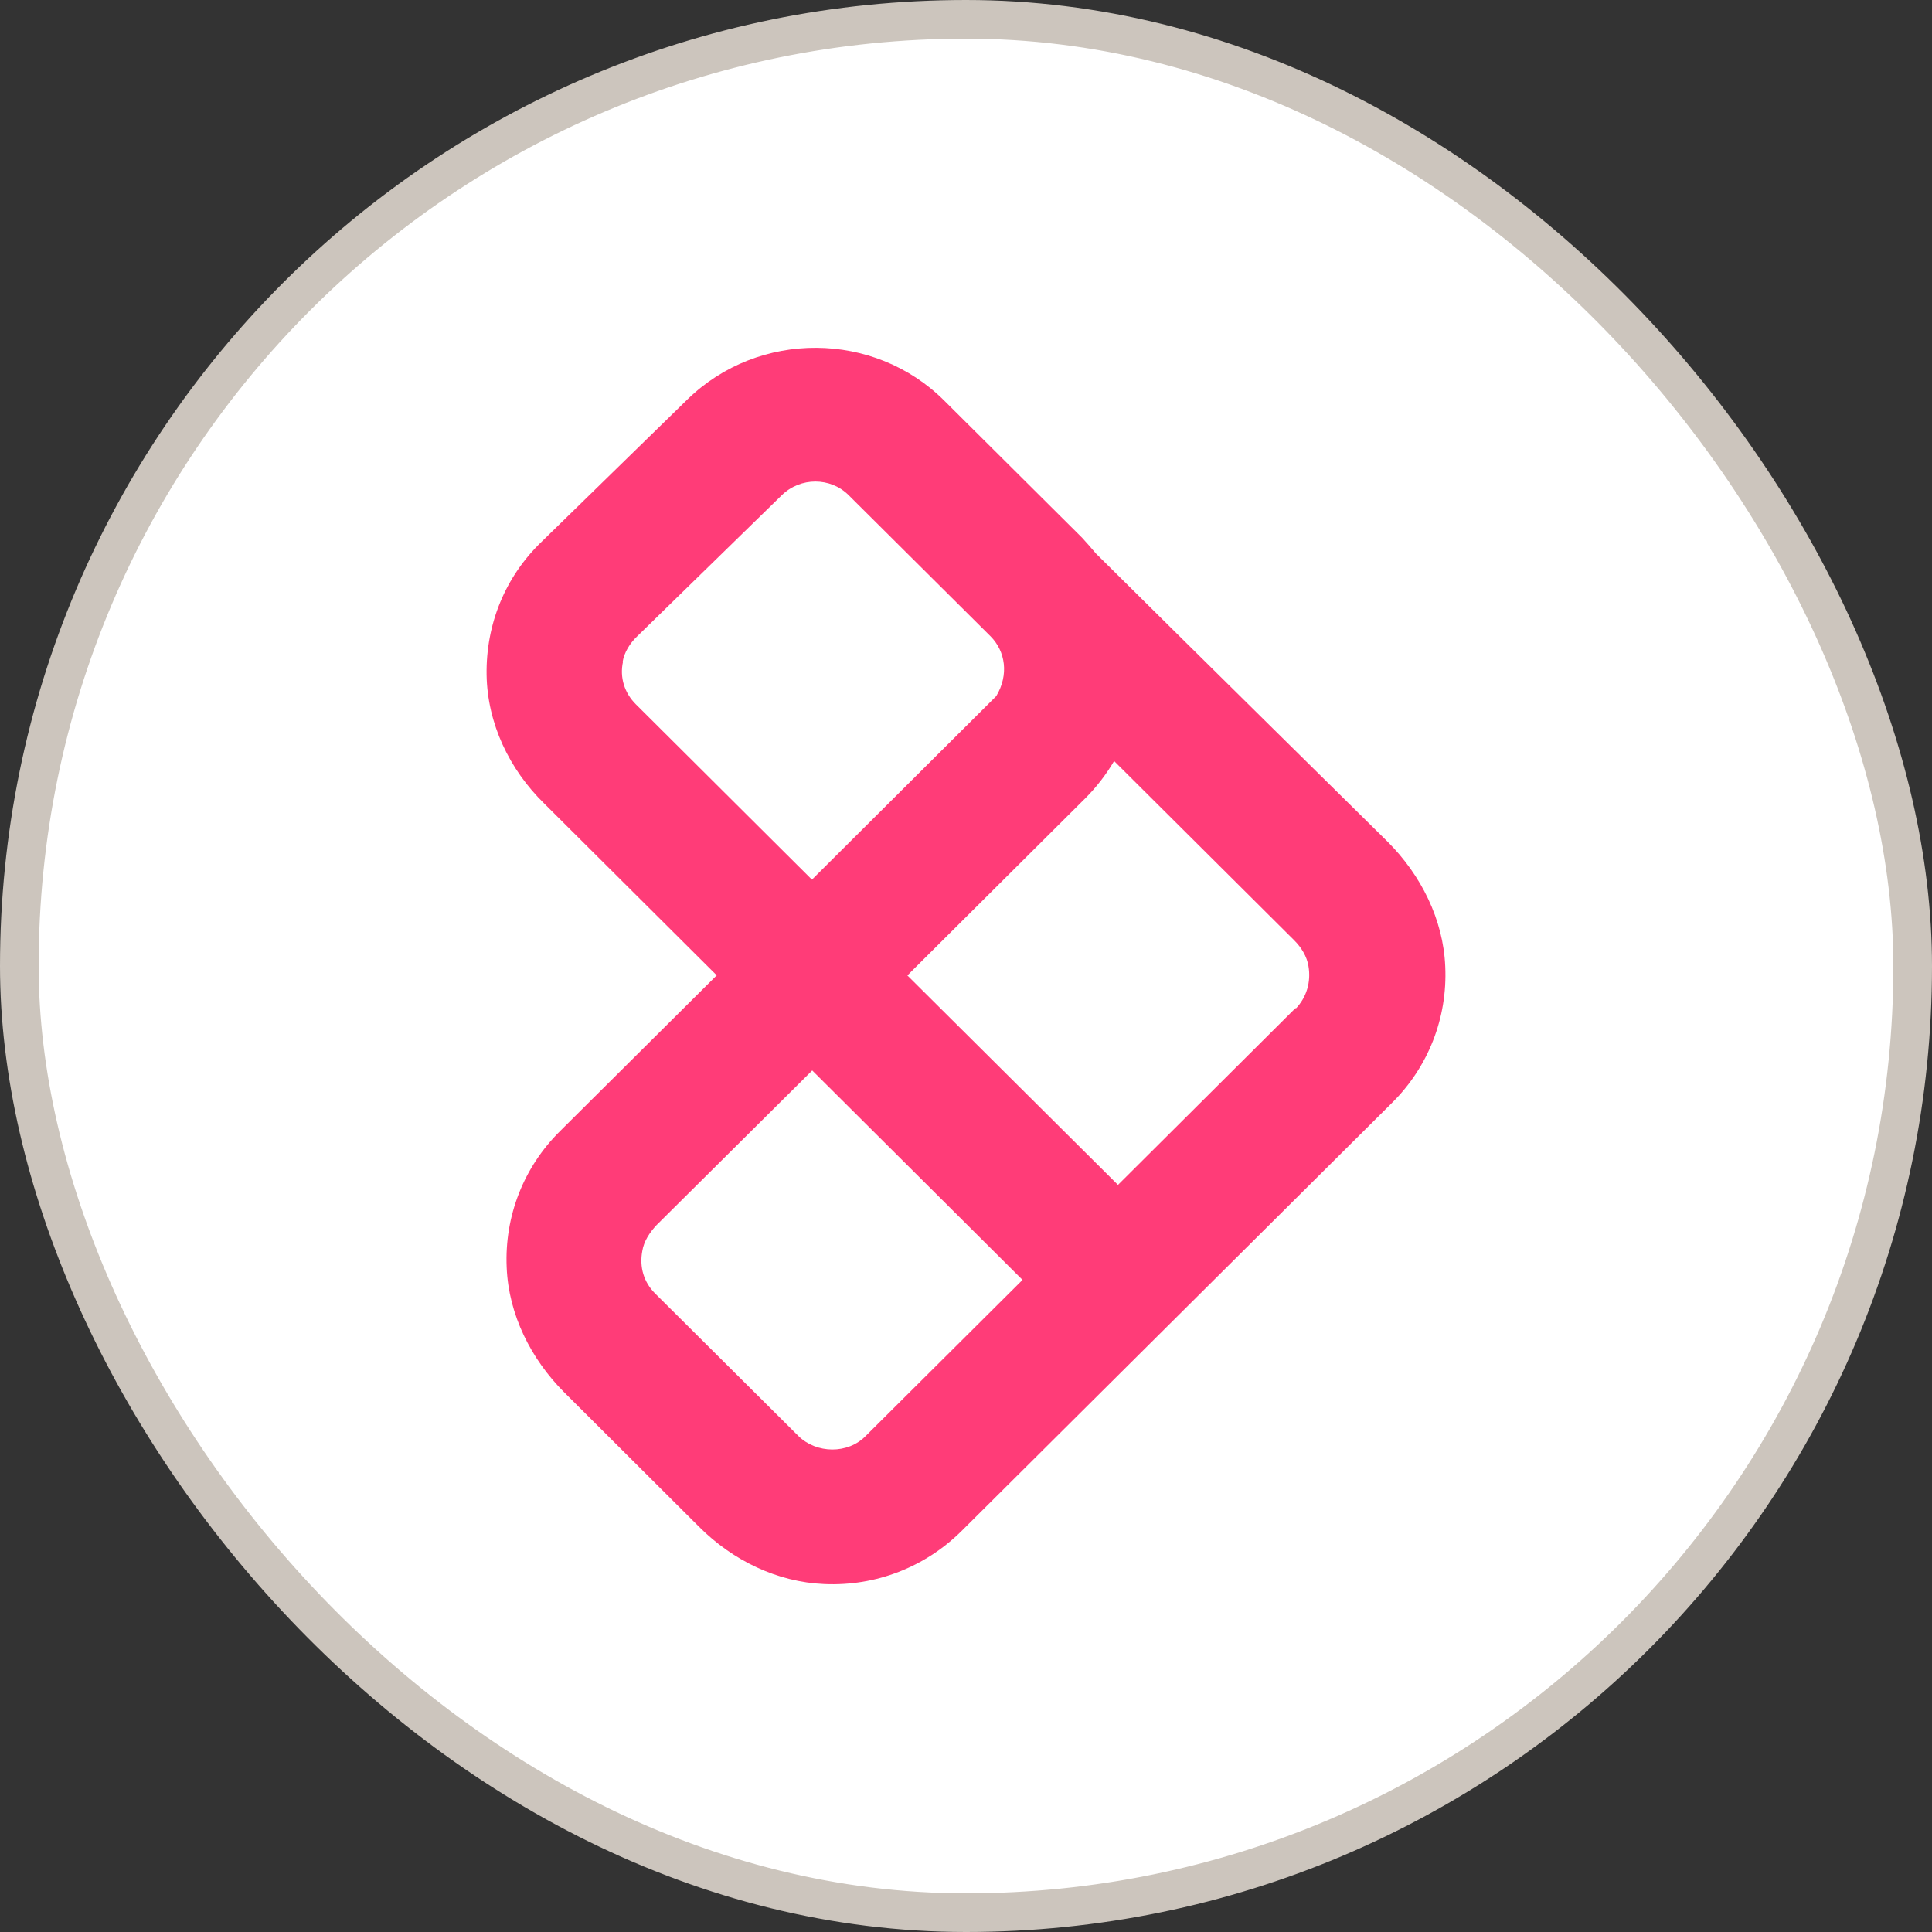
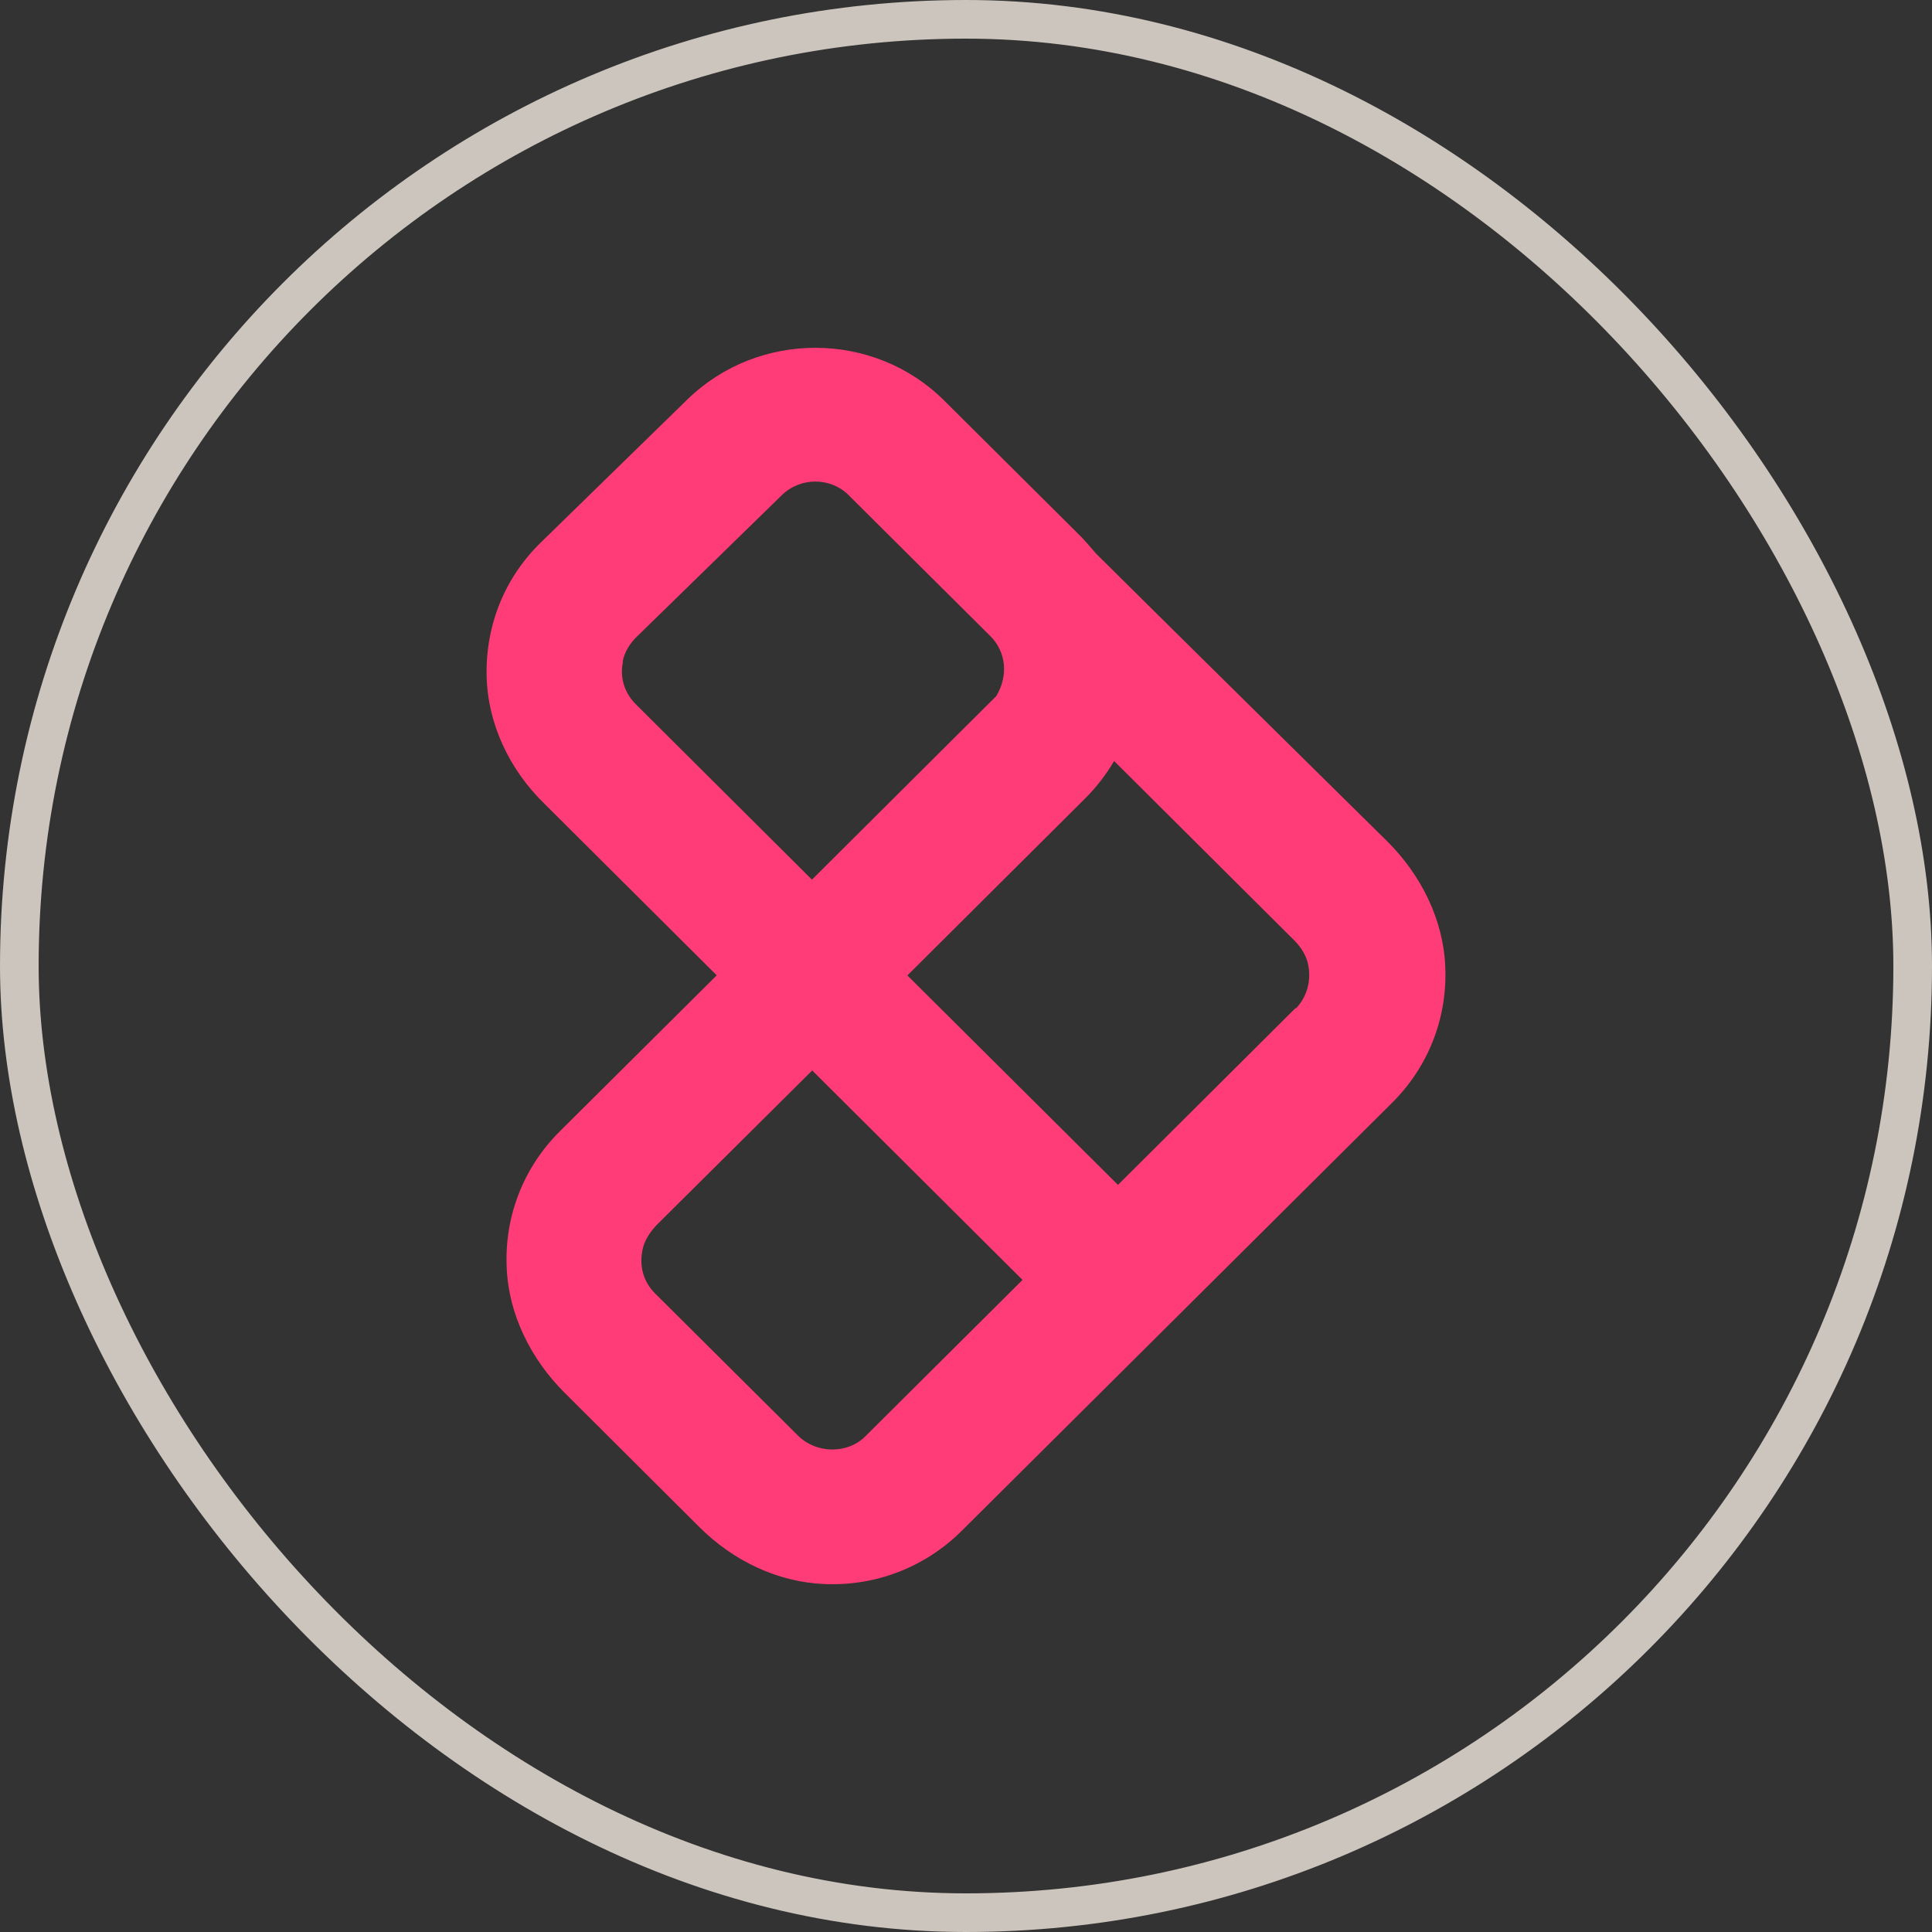
<svg xmlns="http://www.w3.org/2000/svg" width="50" height="50" viewBox="0 0 50 50" fill="none">
  <rect x="0" y="0" width="50" height="50" fill="#333333" stroke="none" />
-   <rect x="0.5" y="0.5" width="49" height="49" rx="24.5" fill="white" />
  <rect x="0.5" y="0.5" width="49" height="49" rx="24.5" stroke="#CCC5BD" />
-   <path d="M37.403 25.015C37.353 23.794 36.773 22.645 35.913 21.785C35.913 21.785 30.863 16.805 28.363 14.325C28.243 14.184 28.123 14.044 28.003 13.915L24.443 10.374C22.623 8.555 19.633 8.545 17.793 10.335L14.023 14.014C13.073 14.925 12.573 16.154 12.593 17.465C12.613 18.724 13.183 19.915 14.083 20.794L26.463 33.124L22.403 37.164C21.943 37.635 21.133 37.624 20.663 37.164L16.953 33.474C16.663 33.184 16.543 32.794 16.623 32.374C16.663 32.124 16.813 31.895 16.993 31.704L21.723 27.005L19.663 24.134L14.493 29.274C13.553 30.204 13.053 31.474 13.113 32.804C13.163 34.025 13.743 35.175 14.603 36.035L18.093 39.514C18.963 40.385 20.113 40.944 21.333 40.995C22.673 41.054 23.943 40.554 24.883 39.624L36.023 28.544C36.963 27.614 37.463 26.345 37.403 25.015ZM16.113 17.134C16.153 16.884 16.303 16.645 16.493 16.465L20.233 12.815C20.713 12.345 21.493 12.345 21.963 12.815L25.633 16.465C26.023 16.855 26.113 17.465 25.783 18.015L21.013 22.765L16.453 18.224C16.163 17.934 16.033 17.535 16.123 17.125L16.113 17.134ZM33.533 26.084L28.933 30.665L23.483 25.244L28.093 20.654C28.383 20.364 28.633 20.035 28.833 19.695L33.493 24.334C33.683 24.524 33.823 24.755 33.863 25.005C33.933 25.415 33.813 25.814 33.533 26.105V26.084Z" fill="#FF3C78" />
+   <path d="M37.403 25.015C37.353 23.794 36.773 22.645 35.913 21.785C35.913 21.785 30.863 16.805 28.363 14.325C28.243 14.184 28.123 14.044 28.003 13.915L24.443 10.374C22.623 8.555 19.633 8.545 17.793 10.335L14.023 14.014C13.073 14.925 12.573 16.154 12.593 17.465C12.613 18.724 13.183 19.915 14.083 20.794L26.463 33.124L22.403 37.164C21.943 37.635 21.133 37.624 20.663 37.164L16.953 33.474C16.663 33.184 16.543 32.794 16.623 32.374C16.663 32.124 16.813 31.895 16.993 31.704L21.723 27.005L19.663 24.134L14.493 29.274C13.553 30.204 13.053 31.474 13.113 32.804C13.163 34.025 13.743 35.175 14.603 36.035L18.093 39.514C18.963 40.385 20.113 40.944 21.333 40.995C22.673 41.054 23.943 40.554 24.883 39.624L36.023 28.544C36.963 27.614 37.463 26.345 37.403 25.015M16.113 17.134C16.153 16.884 16.303 16.645 16.493 16.465L20.233 12.815C20.713 12.345 21.493 12.345 21.963 12.815L25.633 16.465C26.023 16.855 26.113 17.465 25.783 18.015L21.013 22.765L16.453 18.224C16.163 17.934 16.033 17.535 16.123 17.125L16.113 17.134ZM33.533 26.084L28.933 30.665L23.483 25.244L28.093 20.654C28.383 20.364 28.633 20.035 28.833 19.695L33.493 24.334C33.683 24.524 33.823 24.755 33.863 25.005C33.933 25.415 33.813 25.814 33.533 26.105V26.084Z" fill="#FF3C78" />
</svg>